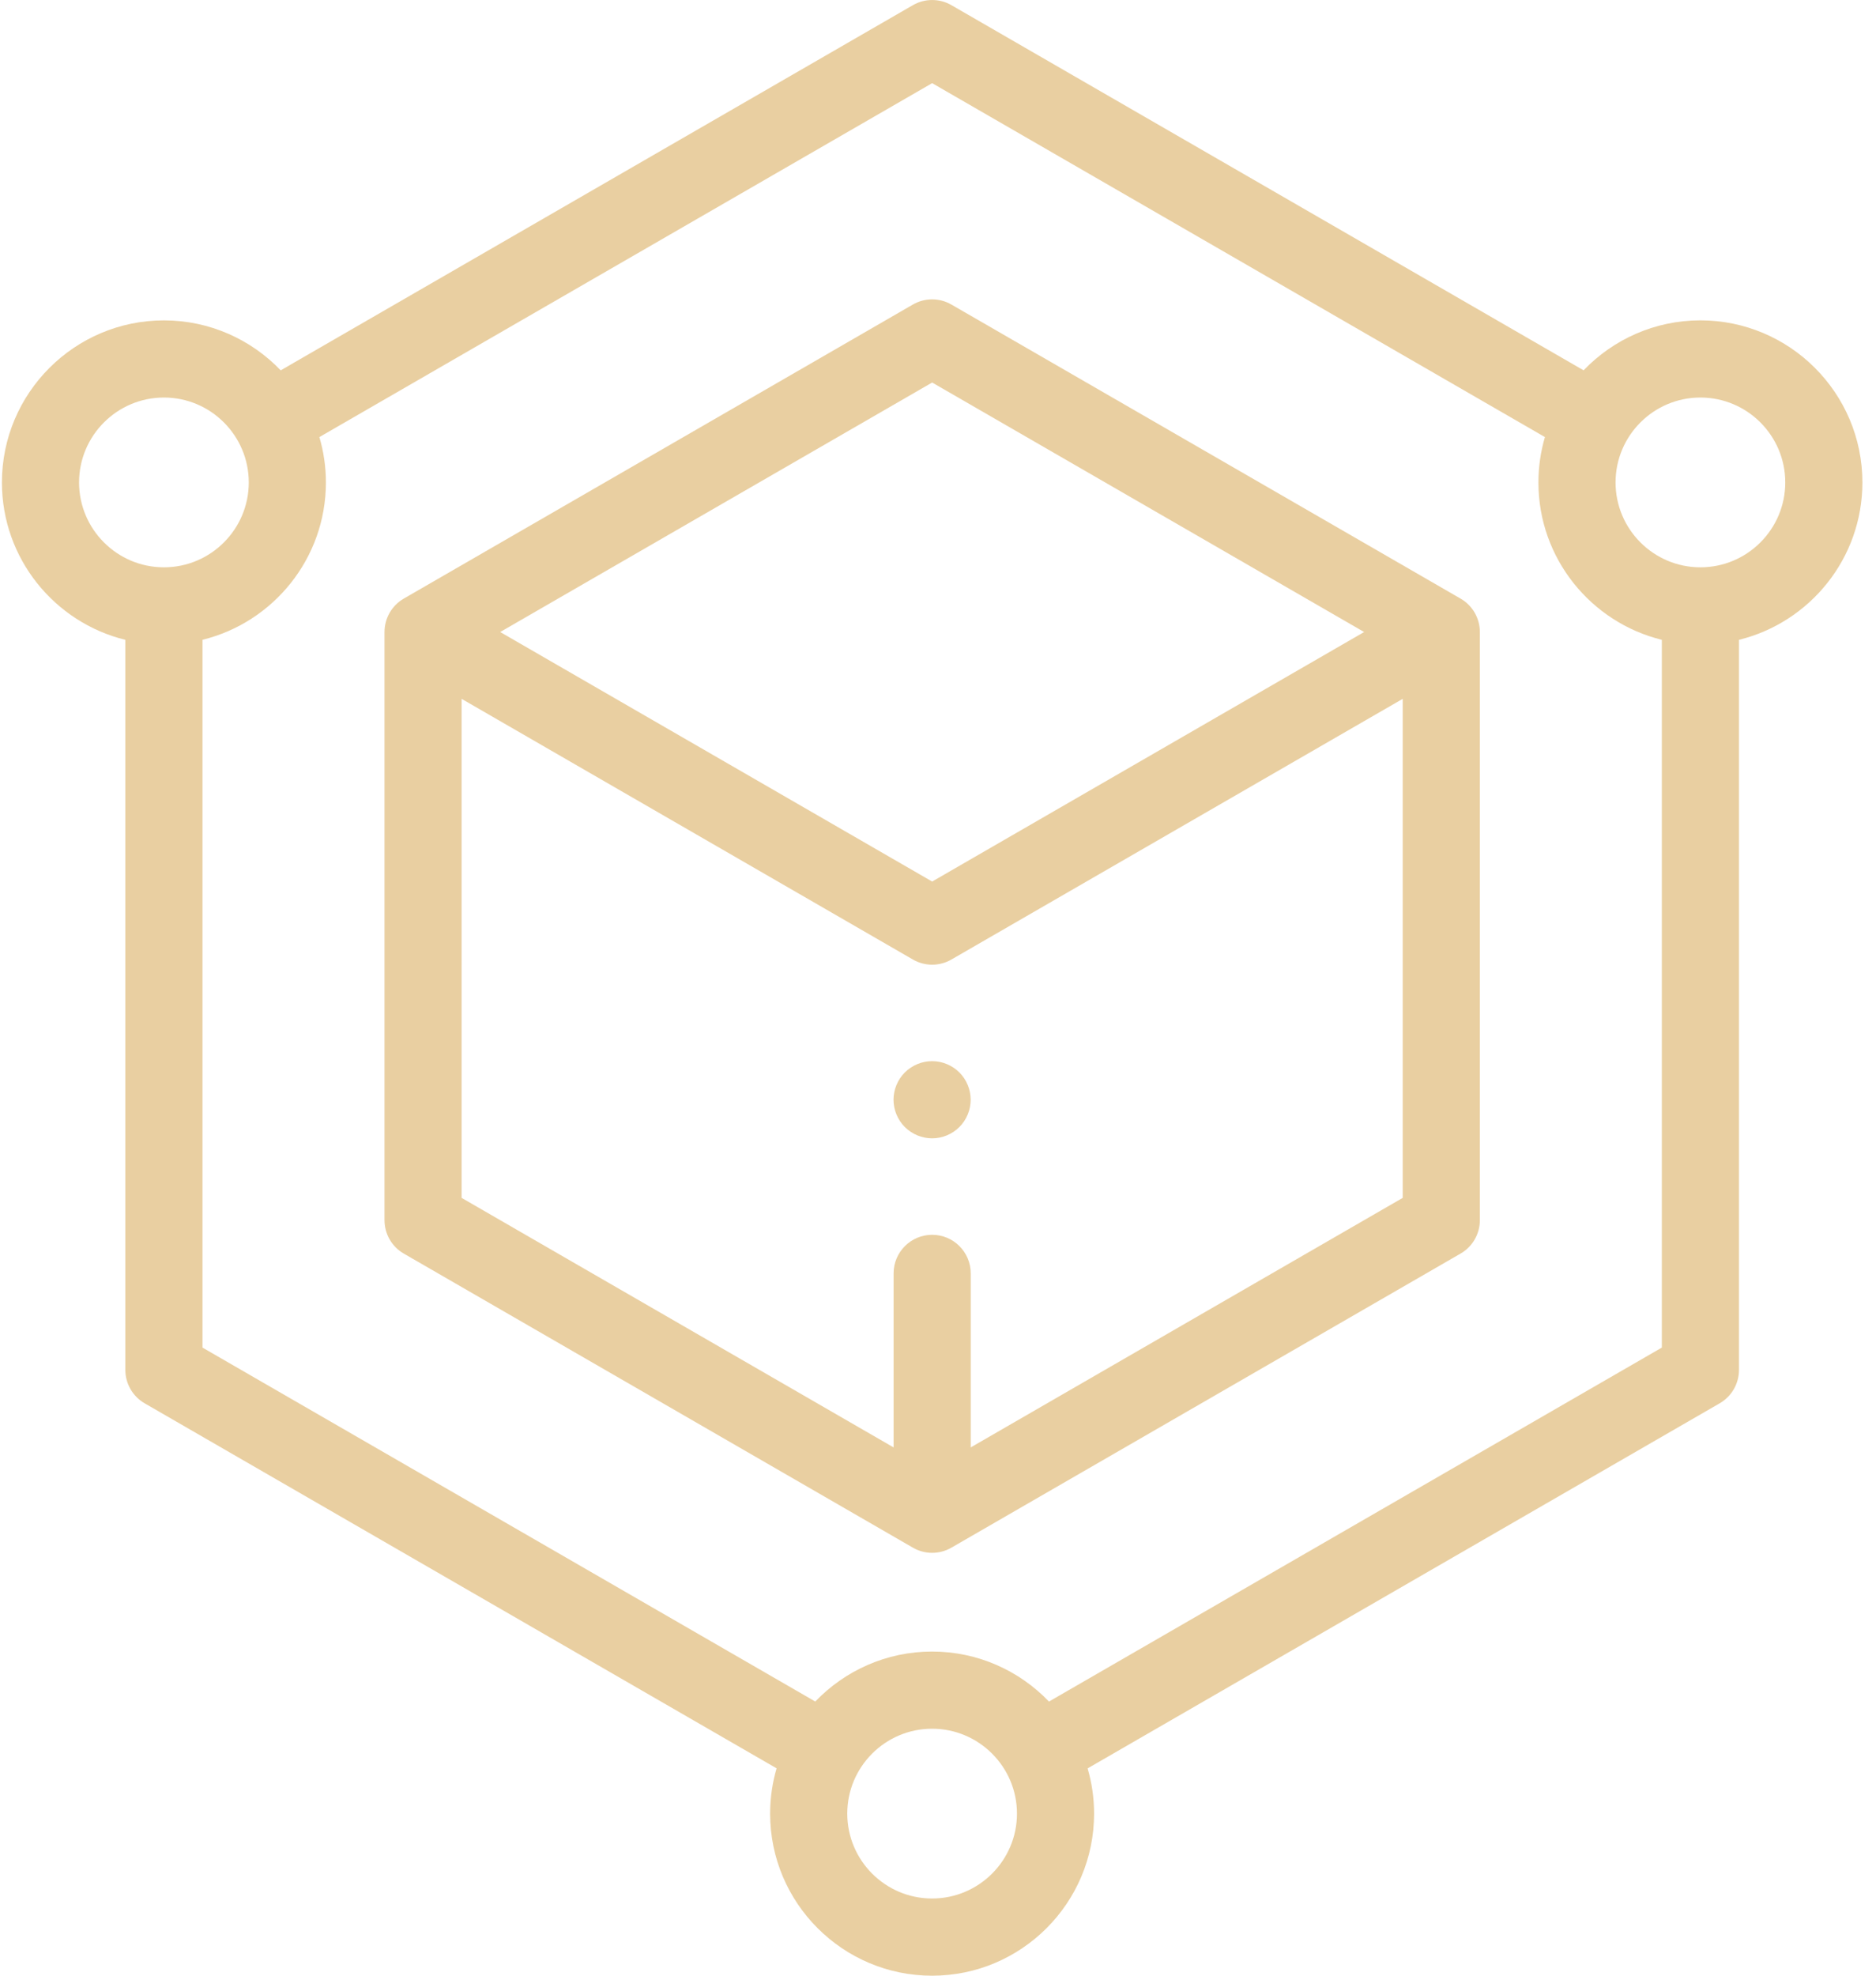
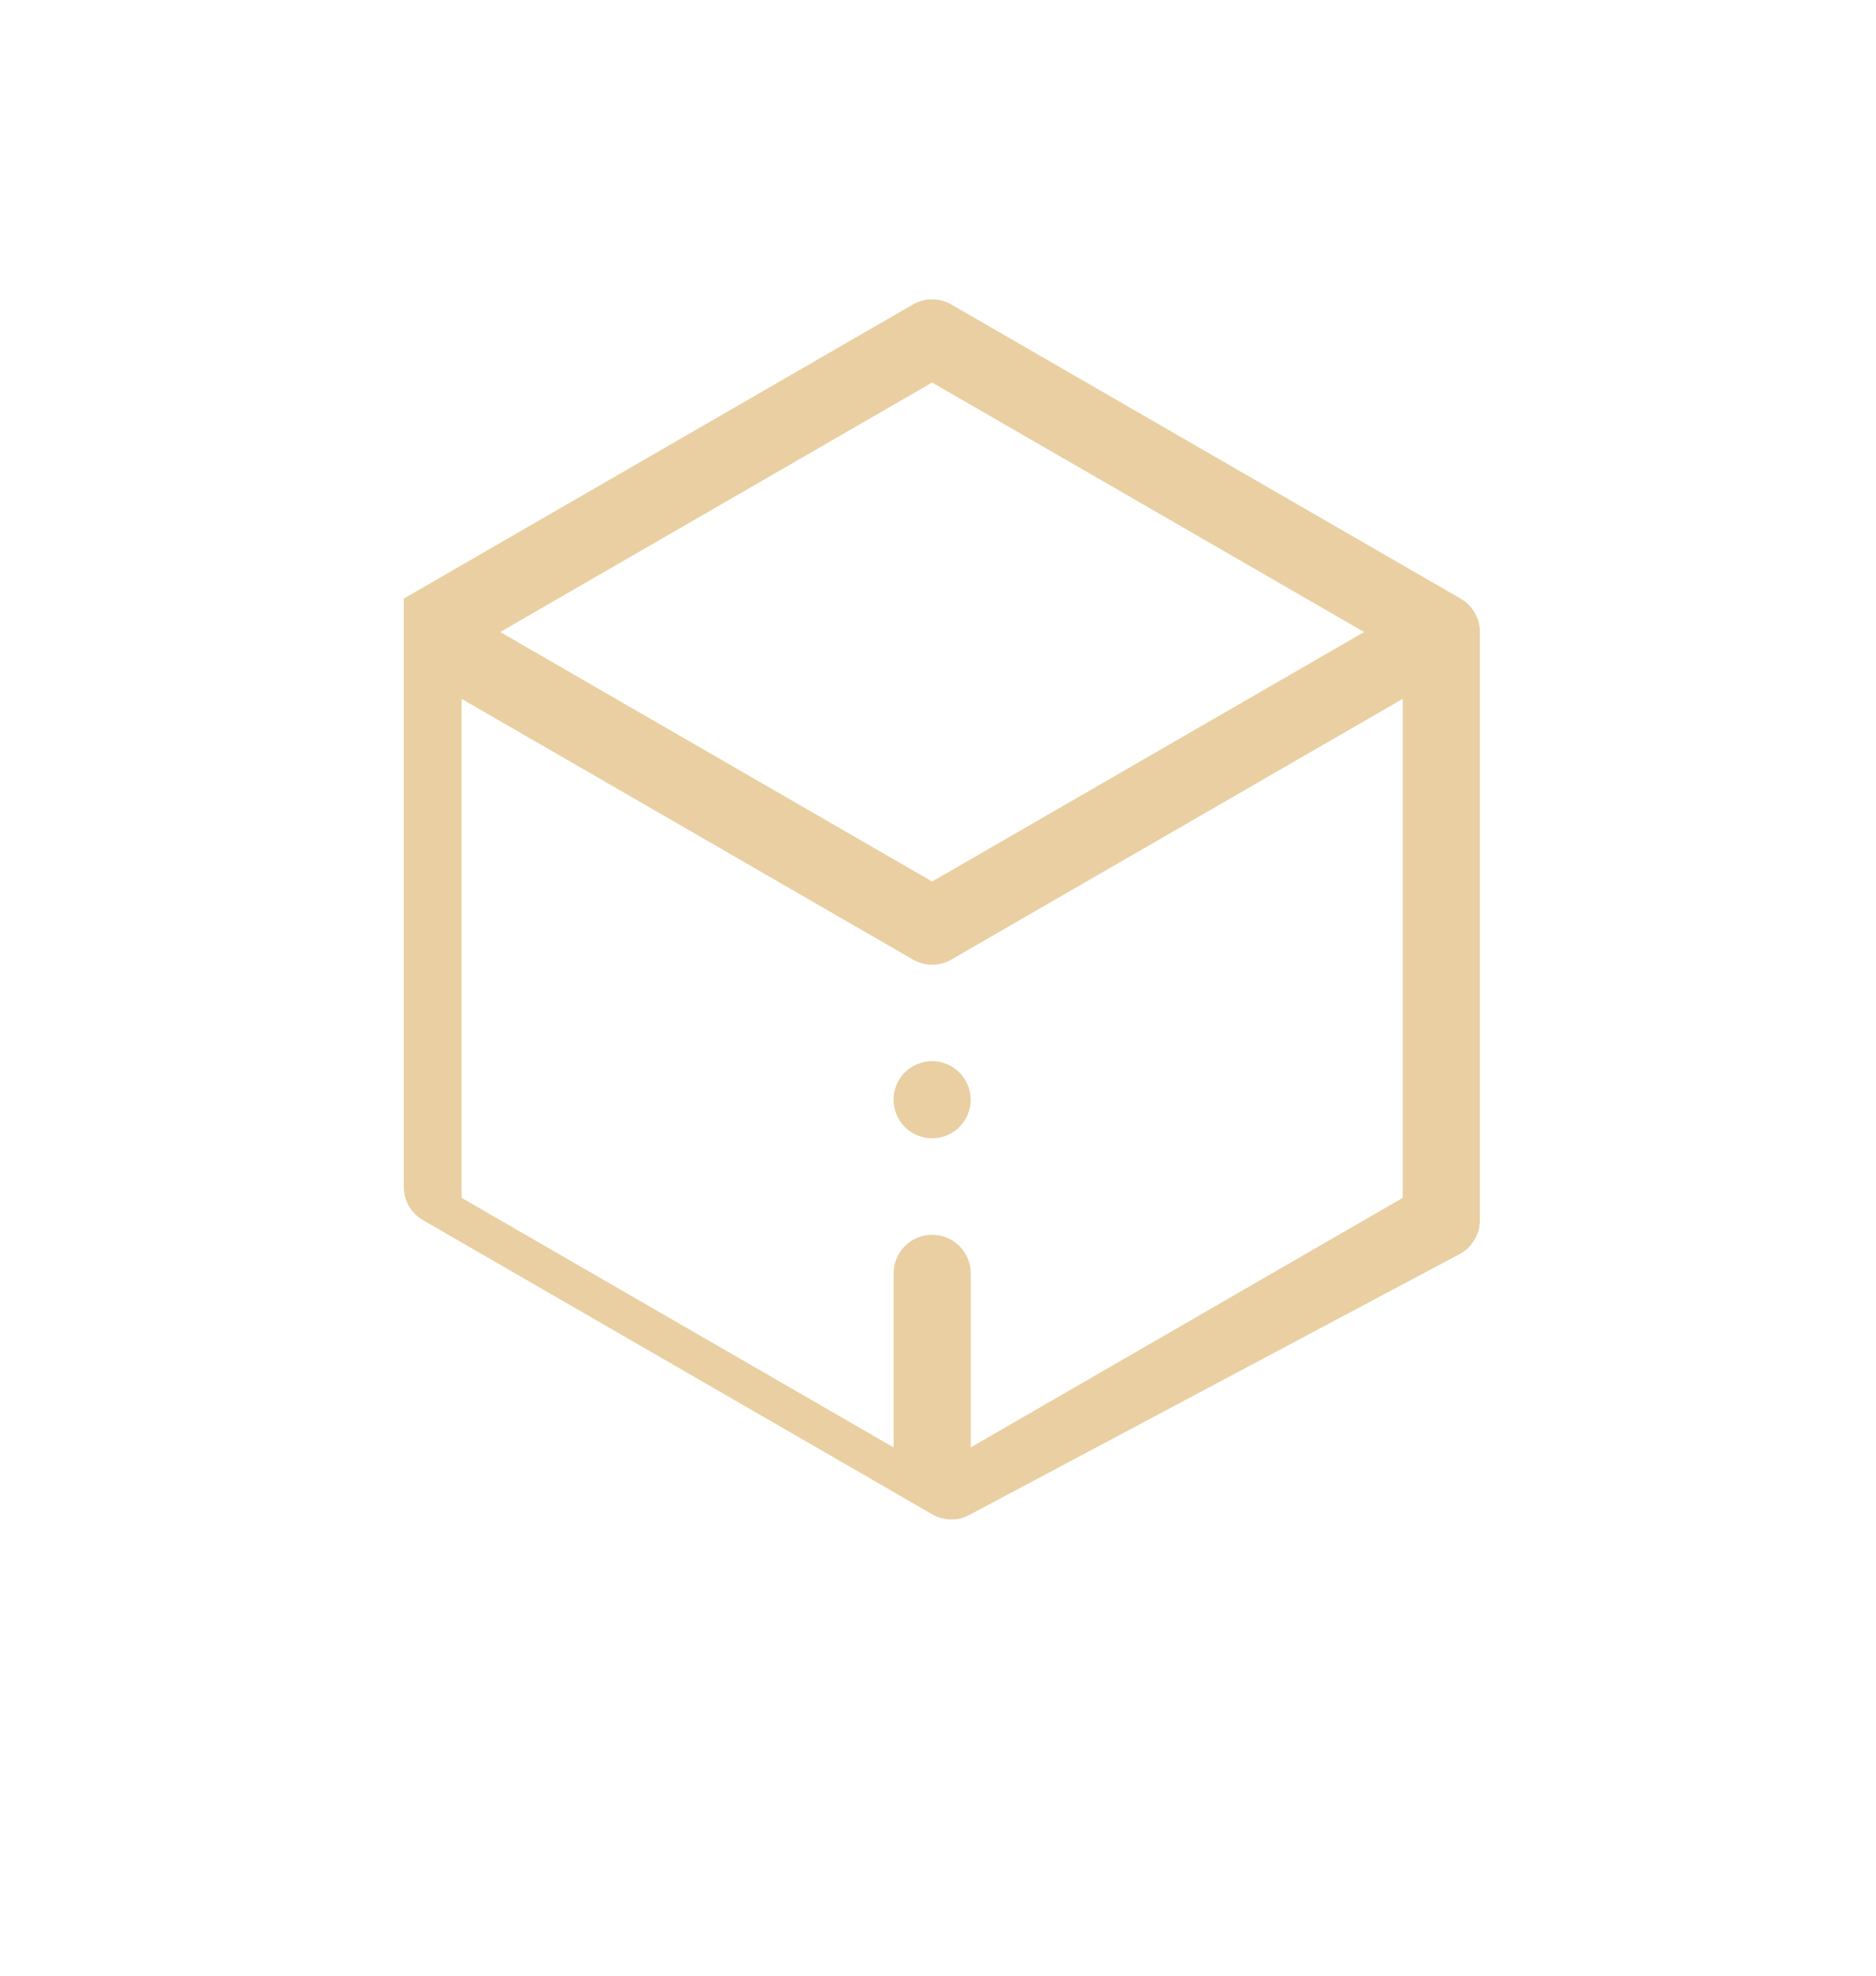
<svg xmlns="http://www.w3.org/2000/svg" width="76" height="80" viewBox="0 0 76 80">
  <g fill="none" fill-rule="evenodd">
    <g fill="#E9CFA1" fill-rule="nonzero">
      <g>
-         <path d="M75.449 19.535c0-3.619-2.944-6.563-6.563-6.563-1.858 0-3.537.778-4.732 2.023L38.544.21c-.483-.279-1.078-.279-1.562 0l-25.61 14.786c-1.195-1.245-2.873-2.023-4.731-2.023-3.62 0-6.563 2.944-6.563 6.563 0 3.08 2.133 5.67 5 6.373v29.56c0 .559.298 1.074.781 1.354l25.602 14.781c-.17.583-.262 1.198-.262 1.835 0 3.618 2.943 6.562 6.562 6.562 3.618 0 6.562-2.944 6.562-6.563 0-.635-.092-1.25-.262-1.832l25.606-14.783c.484-.279.782-.795.782-1.353V25.908c2.866-.704 5-3.293 5-6.373zm-72.246 0c0-1.896 1.542-3.438 3.438-3.438 1.895 0 3.437 1.542 3.437 3.438 0 1.895-1.542 3.437-3.437 3.437-1.896 0-3.438-1.542-3.438-3.437zm34.558 57.34c-1.896 0-3.437-1.542-3.437-3.438 0-1.895 1.541-3.437 3.437-3.437 1.895 0 3.438 1.542 3.438 3.438 0 1.895-1.543 3.437-3.438 3.437zm4.735-7.974c-1.195-1.247-2.875-2.026-4.735-2.026-1.858 0-3.538.778-4.733 2.024L8.203 54.567v-28.66c2.866-.703 5-3.292 5-6.372 0-.637-.093-1.253-.264-1.837L37.763 3.367l24.824 14.331c-.17.584-.263 1.2-.263 1.837 0 3.08 2.133 5.67 5 6.373v28.659L42.496 68.9zm26.39-45.929c-1.895 0-3.437-1.542-3.437-3.437 0-1.896 1.542-3.438 3.437-3.438 1.896 0 3.438 1.542 3.438 3.438 0 1.895-1.542 3.437-3.438 3.437z" transform="translate(-387 -2886) translate(387 2886)" />
-         <path d="M59.17 24.239L38.543 12.332c-.483-.28-1.078-.28-1.562 0L16.357 24.239c-.483.28-.78.795-.78 1.353v23.815c0 .558.297 1.075.78 1.353l20.625 11.908c.242.14.511.21.781.21s.54-.07.781-.21L59.17 50.76c.484-.278.782-.795.782-1.353V25.592c0-.558-.298-1.074-.782-1.353zm-21.407-8.75l17.5 10.103-17.5 10.104-17.5-10.104 17.5-10.103zm1.563 43.12v-7.047c0-.863-.7-1.562-1.563-1.562-.862 0-1.562.7-1.562 1.563v7.046l-17.5-10.104V28.298l18.281 10.555c.242.14.511.21.781.21s.54-.07.781-.21l18.282-10.555v20.207l-17.5 10.104z" transform="translate(-387 -2886) translate(387 2886)" />
+         <path d="M59.17 24.239L38.543 12.332c-.483-.28-1.078-.28-1.562 0L16.357 24.239v23.815c0 .558.297 1.075.78 1.353l20.625 11.908c.242.14.511.21.781.21s.54-.07.781-.21L59.17 50.76c.484-.278.782-.795.782-1.353V25.592c0-.558-.298-1.074-.782-1.353zm-21.407-8.75l17.5 10.103-17.5 10.104-17.5-10.104 17.5-10.103zm1.563 43.12v-7.047c0-.863-.7-1.562-1.563-1.562-.862 0-1.562.7-1.562 1.563v7.046l-17.5-10.104V28.298l18.281 10.555c.242.14.511.21.781.21s.54-.07.781-.21l18.282-10.555v20.207l-17.5 10.104z" transform="translate(-387 -2886) translate(387 2886)" />
        <path d="M37.762 42.969c-.413 0-.814.166-1.107.458-.29.29-.457.693-.457 1.104 0 .411.167.814.457 1.104.293.292.694.459 1.107.459.41 0 .814-.167 1.105-.459.29-.29.457-.693.457-1.104 0-.411-.167-.814-.457-1.104-.291-.292-.694-.458-1.105-.458z" transform="translate(-387 -2886) translate(387 2886)" />
      </g>
    </g>
  </g>
</svg>